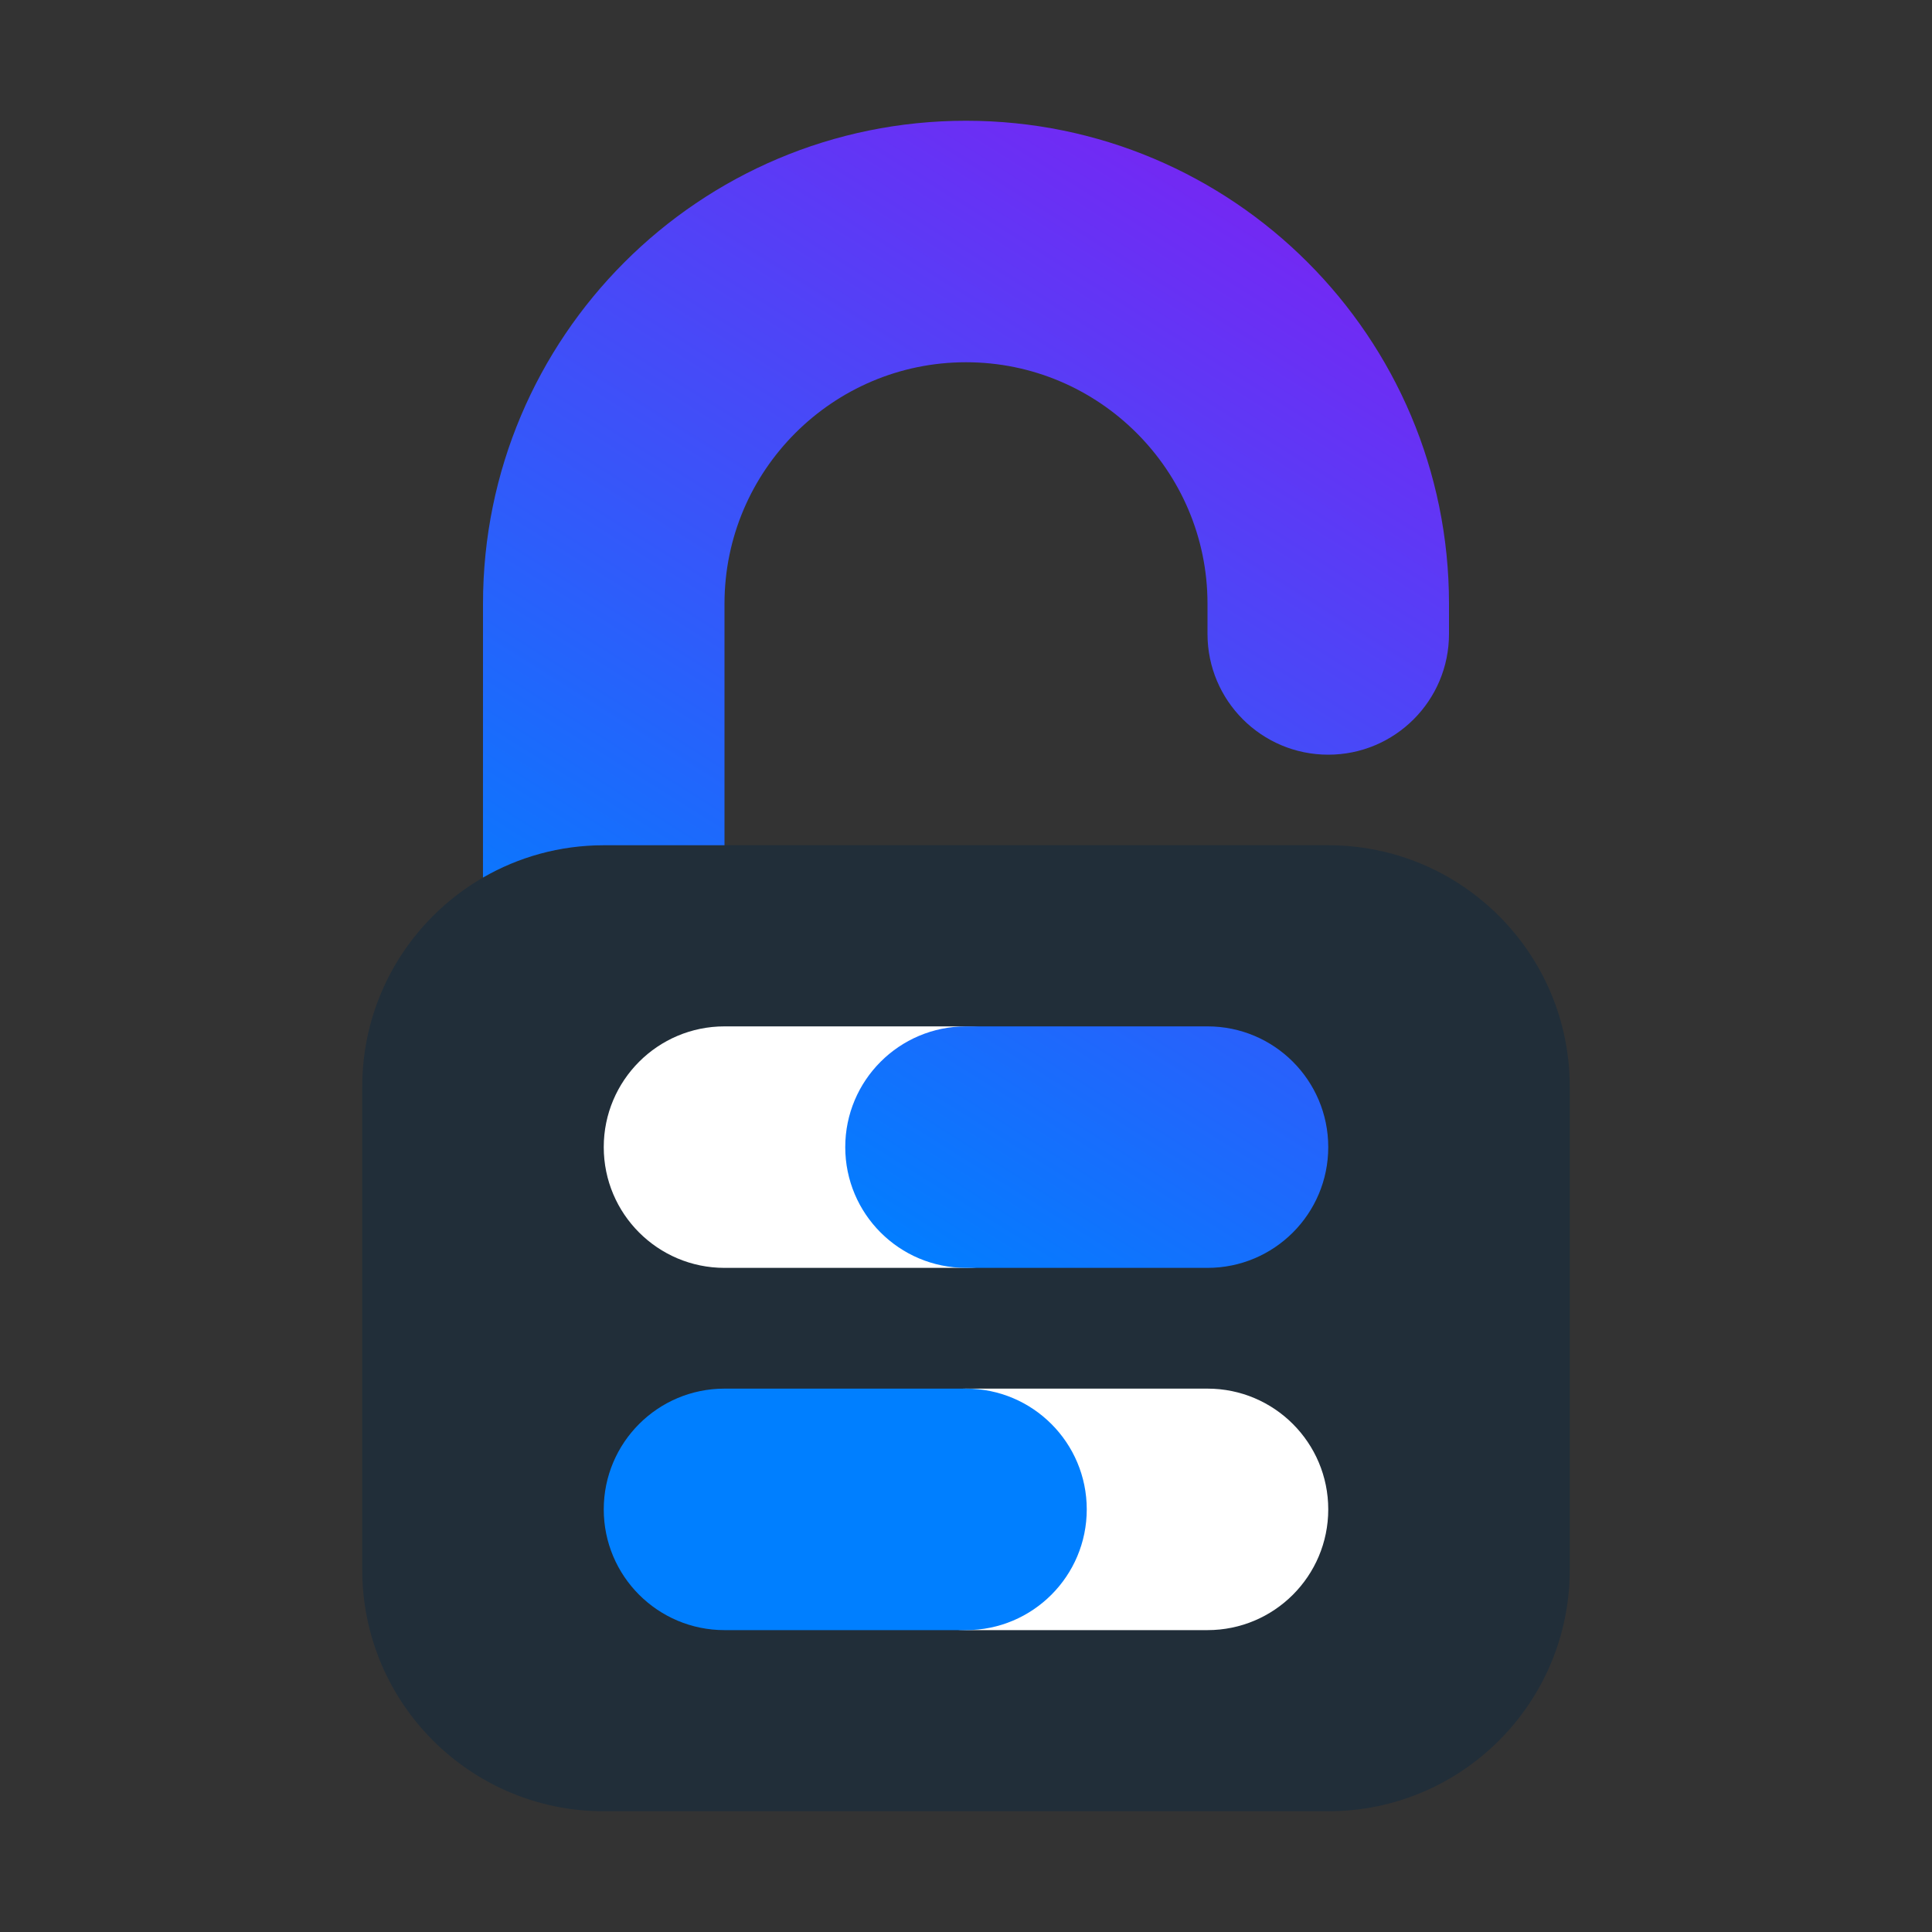
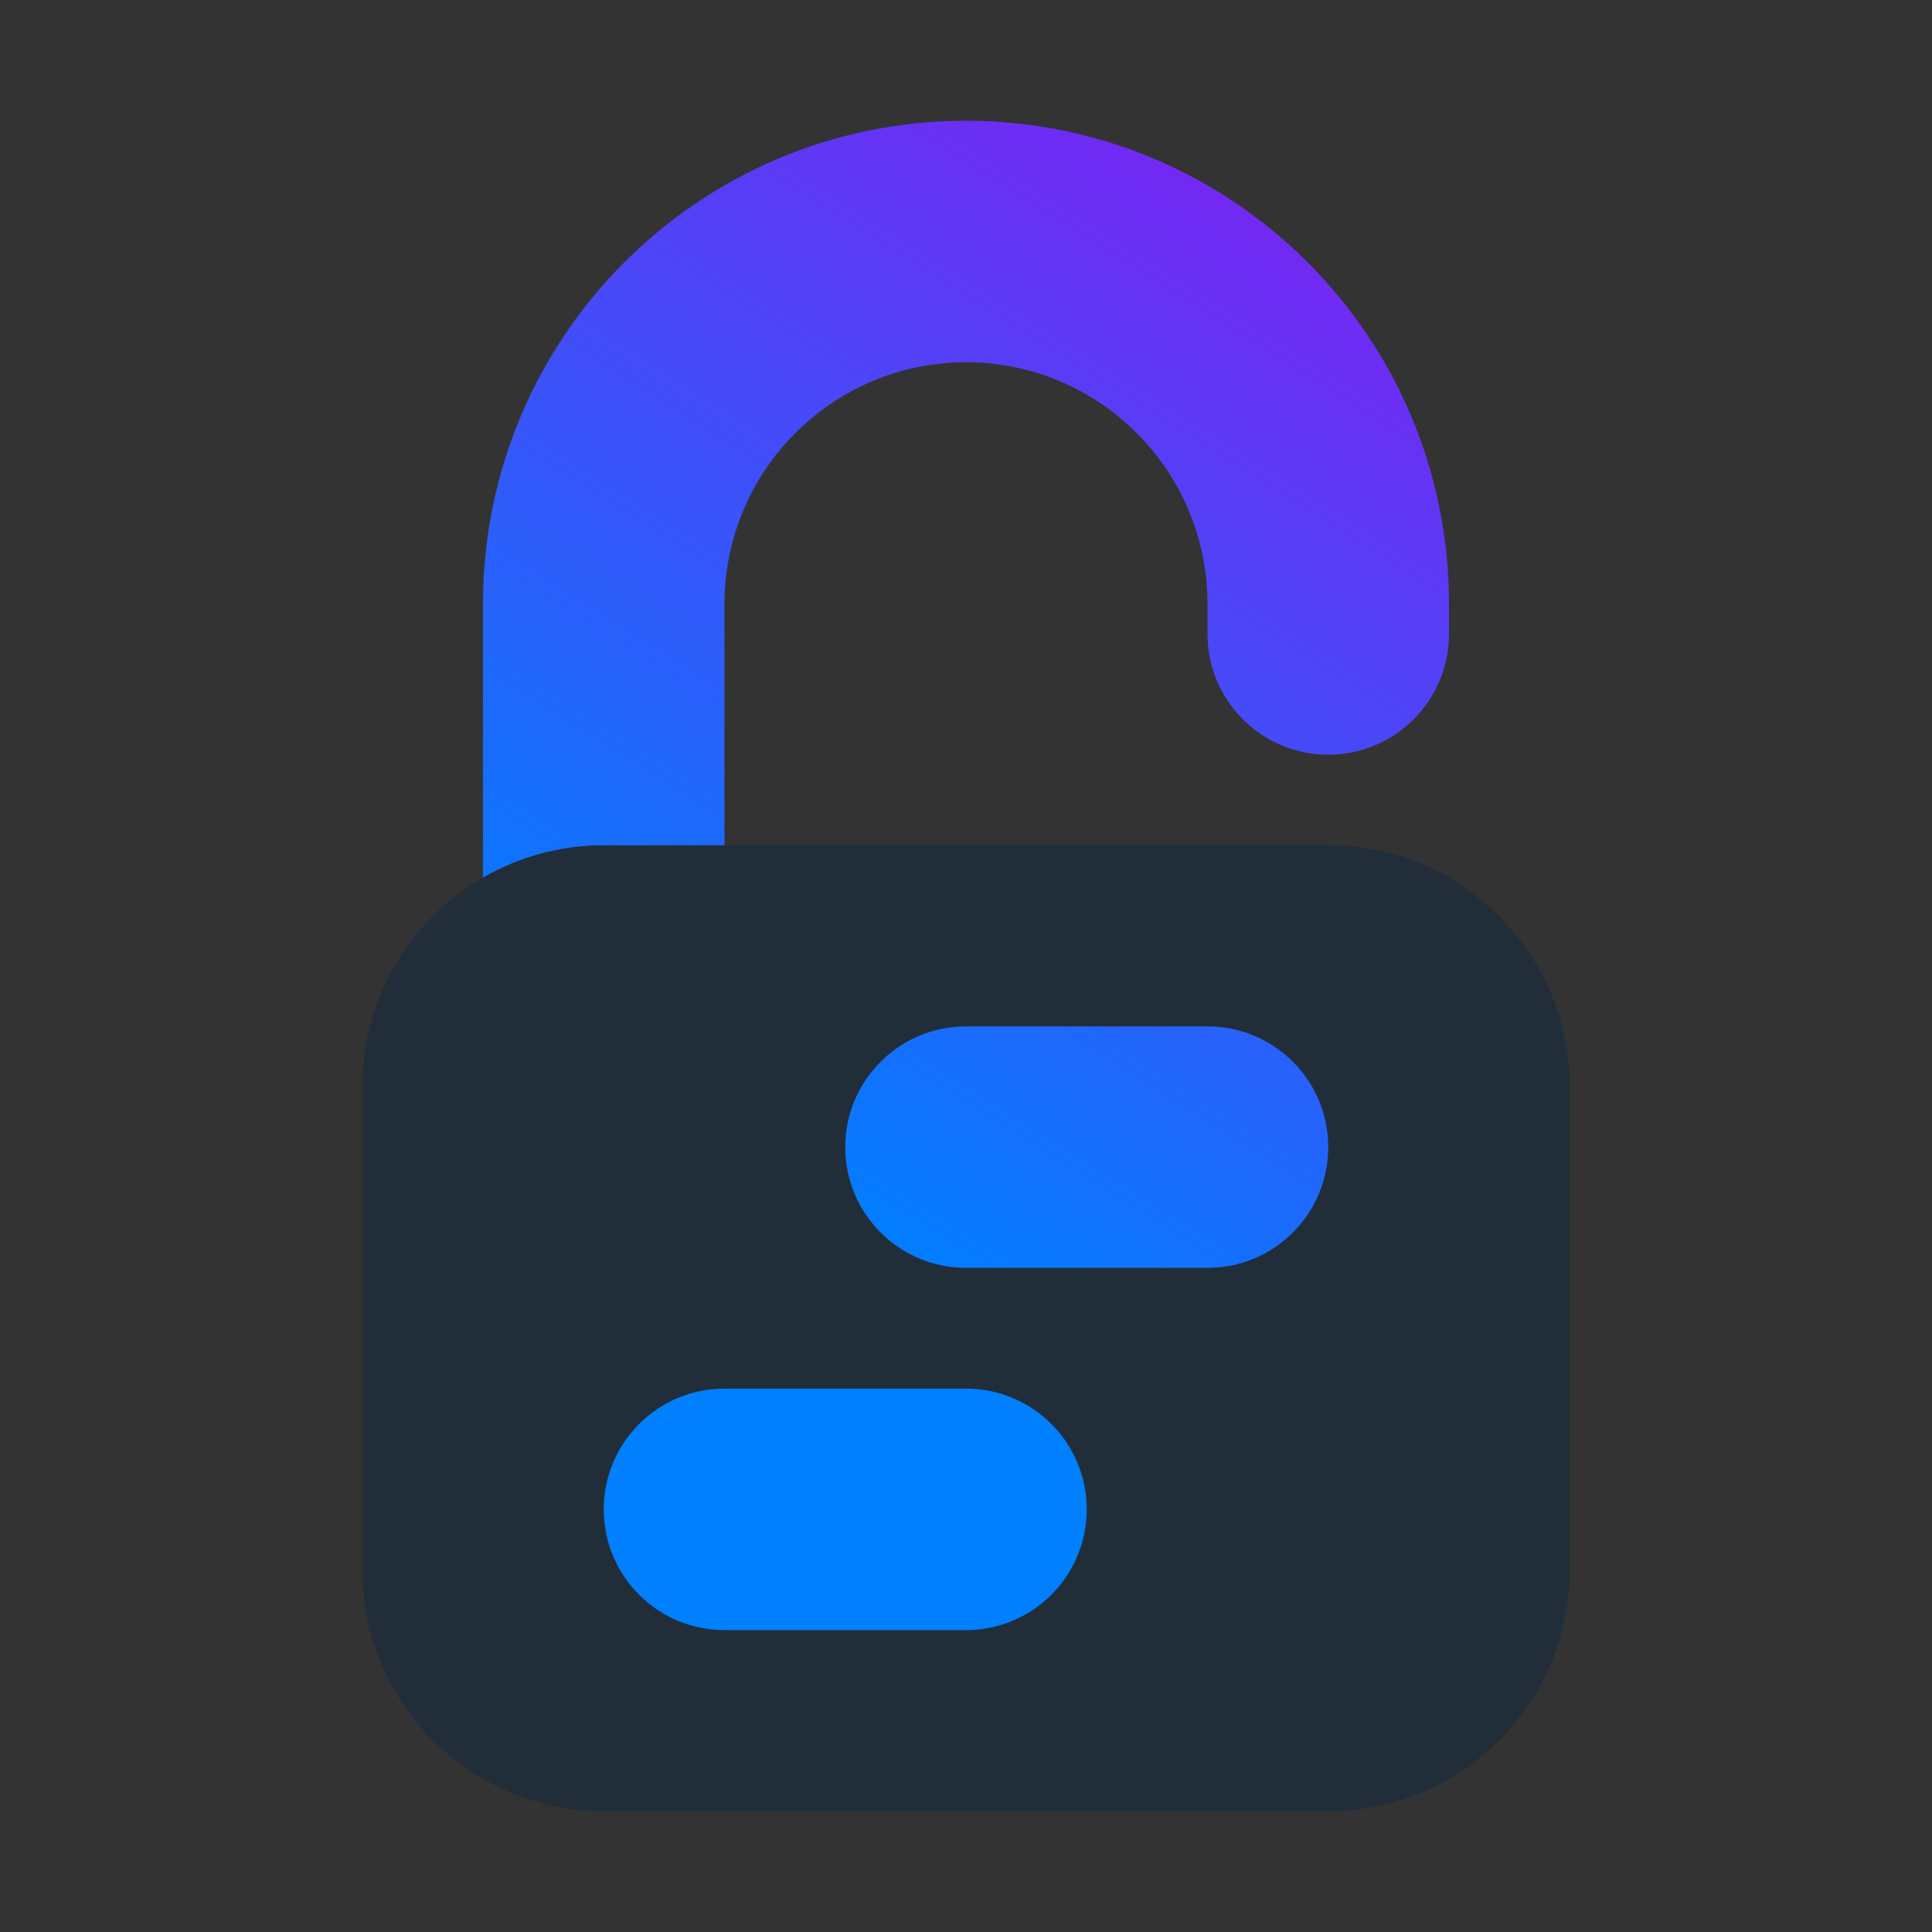
<svg xmlns="http://www.w3.org/2000/svg" width="64px" height="64px" viewBox="0 0 64 64" version="1.1">
  <rect x="0" y="0" width="64" height="64" fill="#333333" stroke="none" />
  <title>Icons (App)/Authenticator/1. Positive duotone/1. Authenticator positive duotone 64px</title>
  <defs>
    <linearGradient x1="29.519%" y1="100%" x2="70.481%" y2="0%" id="linearGradient-1">
      <stop stop-color="#007FFF" offset="0%" />
      <stop stop-color="#007FFF" offset="24.65%" />
      <stop stop-color="#7527F3" offset="100%" />
    </linearGradient>
  </defs>
  <g id="Icons-(App)/Authenticator/1.-Positive-duotone/1.-Authenticator-positive-duotone-64px" stroke="none" stroke-width="1" fill="none" fill-rule="evenodd">
    <path d="M12,36 L12,52 C12,56.418 15.582,60 20,60 L44,60 C48.418,60 52,56.418 52,52 L52,36 C52,31.582 48.418,28 44,28 L20,28 C15.582,28 12,31.582 12,36 Z" id="Solid" fill="#212E39" />
-     <path d="M20,38 C20,35.791 21.791,34 24,34 L32,34 C34.209,34 36,35.791 36,38 C36,40.209 34.209,42 32,42 L24,42 C21.791,42 20,40.209 20,38 Z M28,50 C28,47.791 29.791,46 32,46 L40,46 C42.209,46 44,47.791 44,50 C44,52.209 42.209,54 40,54 L32,54 C29.791,54 28,52.209 28,50 Z" id="Solid" fill="#FFFFFF" />
    <path d="M32,4 C40.837,4 48,11.163 48,20 L48,21 C48,23.209 46.209,25 44,25 C41.791,25 40,23.209 40,21 L40,20 C40,15.589 36.411,12 32,12 C27.589,12 24,15.589 24,20 L24,28 L20,28 C18.543,28 17.176,28.39 15.999,29.071 L16,20 C16,11.163 23.163,4 32,4 Z M28,38 C28,35.791 29.791,34 32,34 L40,34 C42.209,34 44,35.791 44,38 C44,40.209 42.209,42 40,42 L32,42 C29.791,42 28,40.209 28,38 Z M20,50 C20,47.791 21.791,46 24,46 L32,46 C34.209,46 36,47.791 36,50 C36,52.209 34.209,54 32,54 L24,54 C21.791,54 20,52.209 20,50 Z" id="Colour" fill="url(#linearGradient-1)" />
  </g>
</svg>